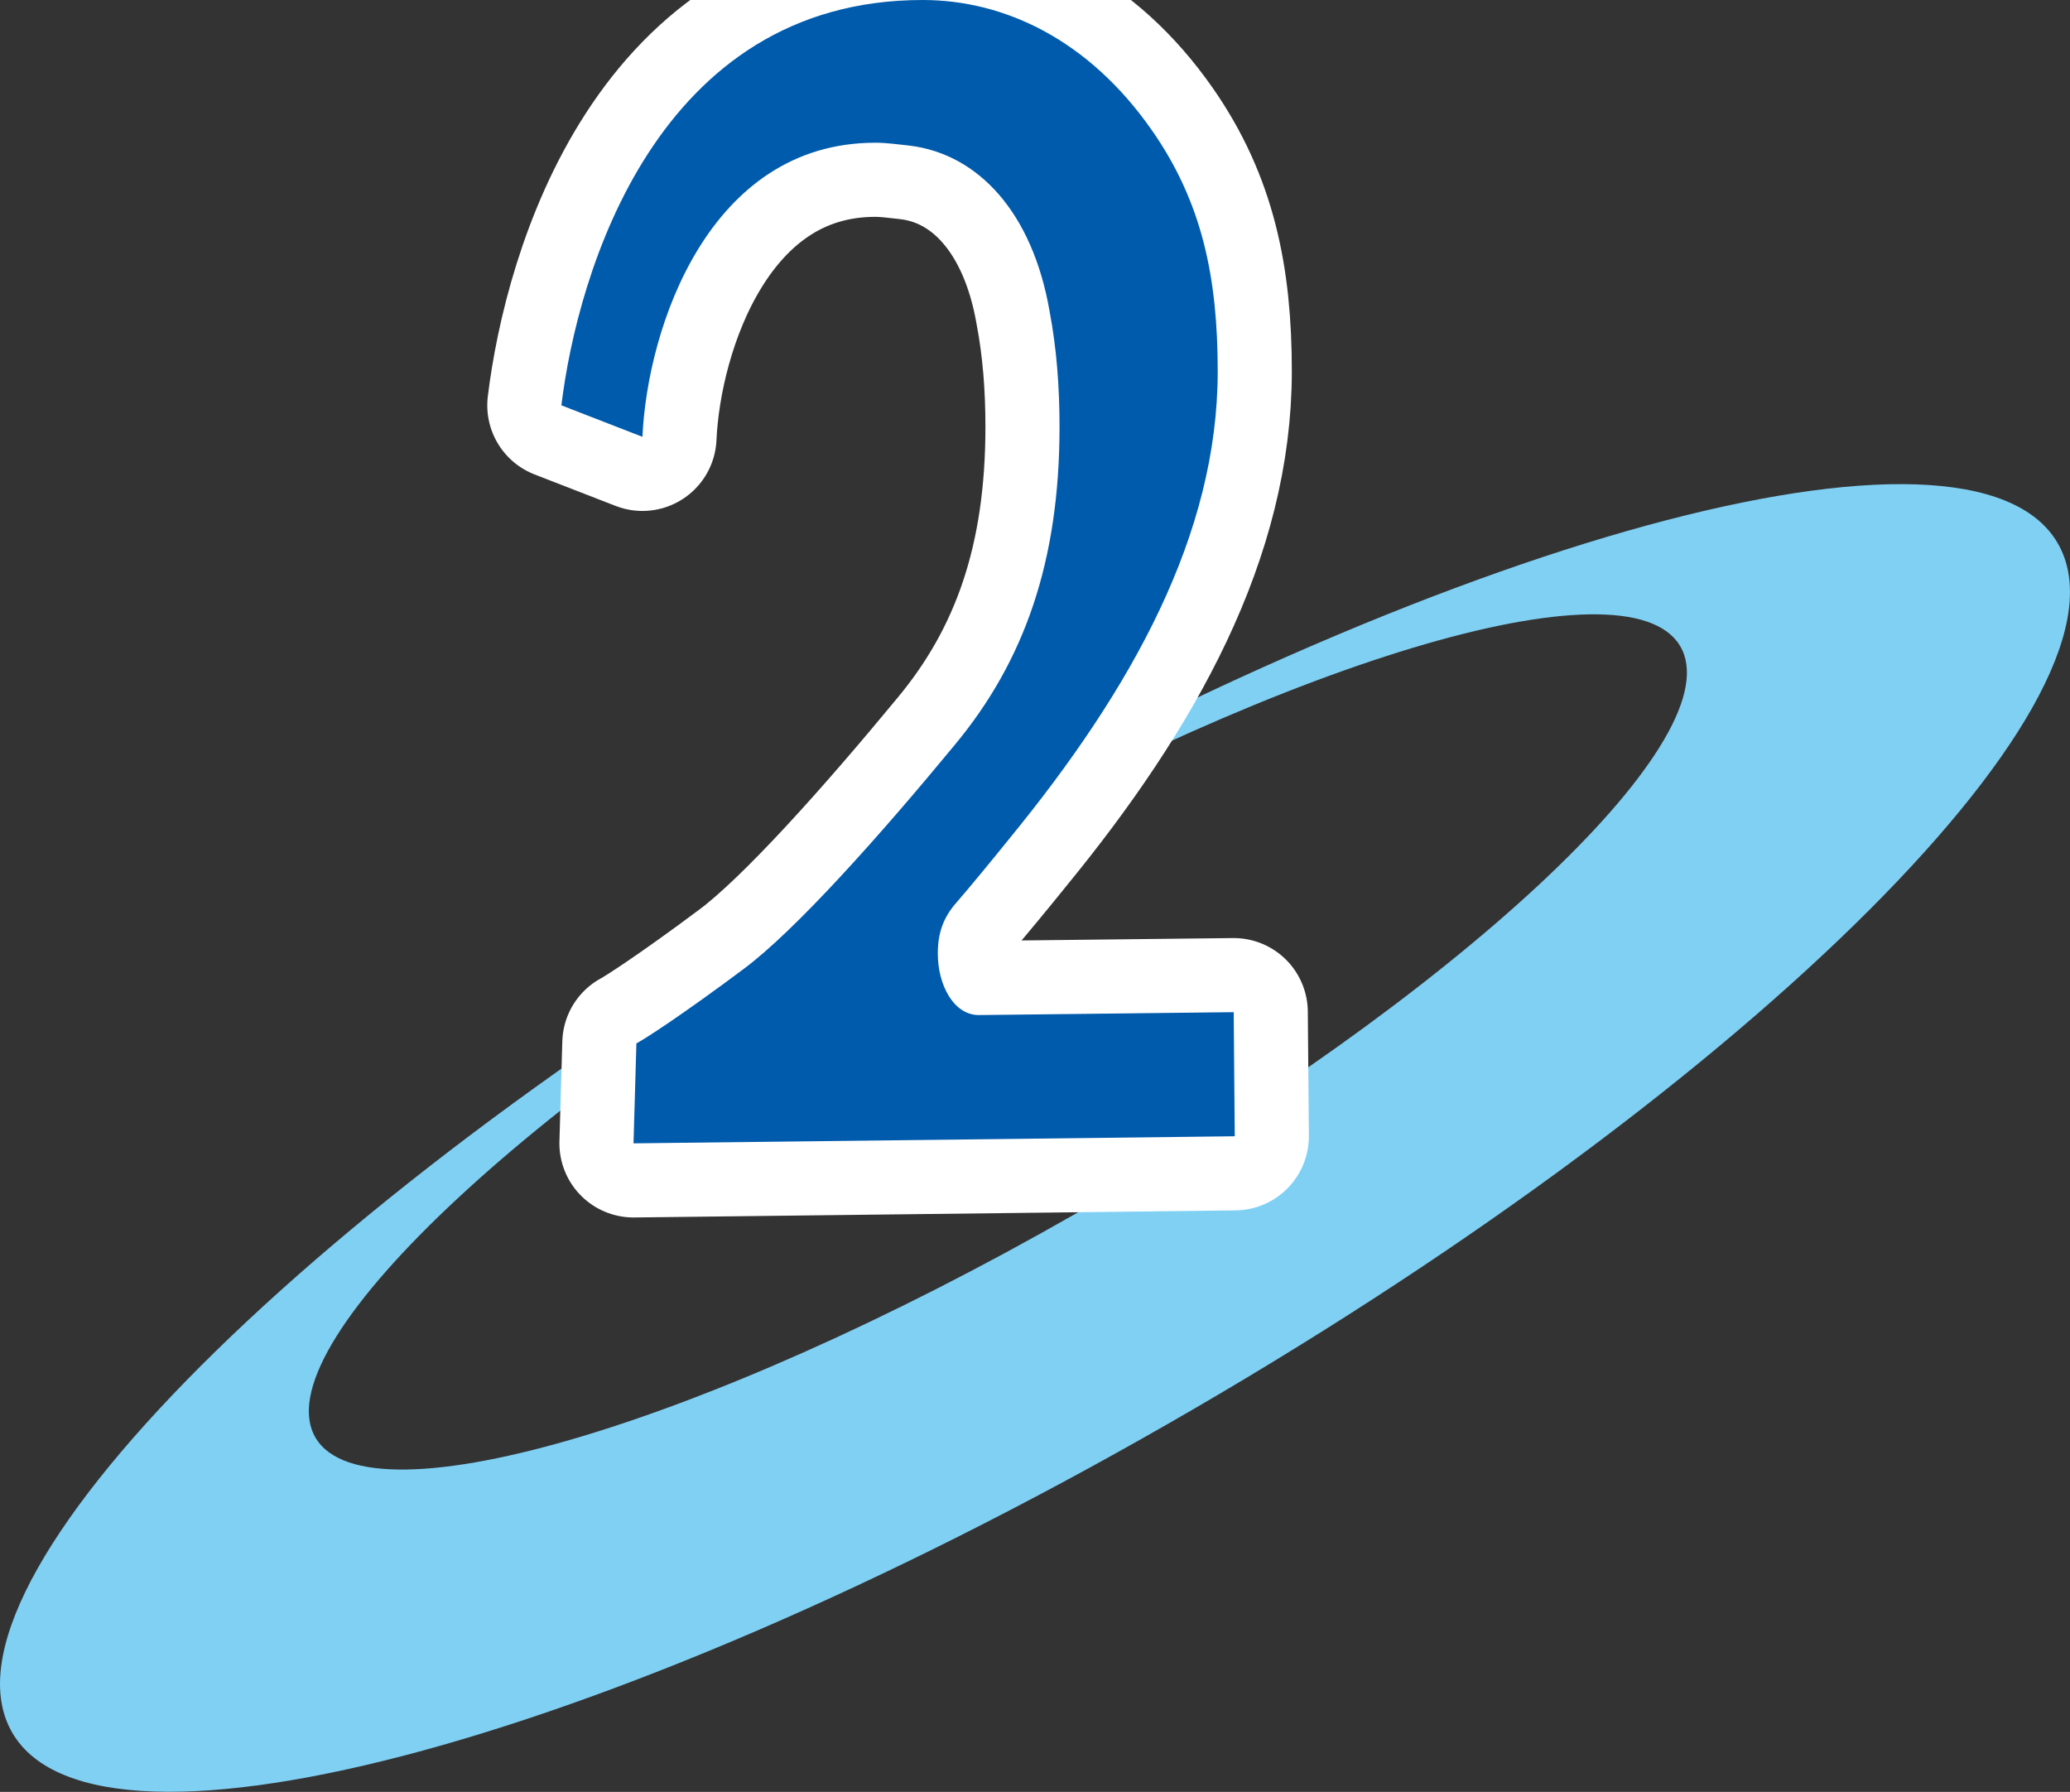
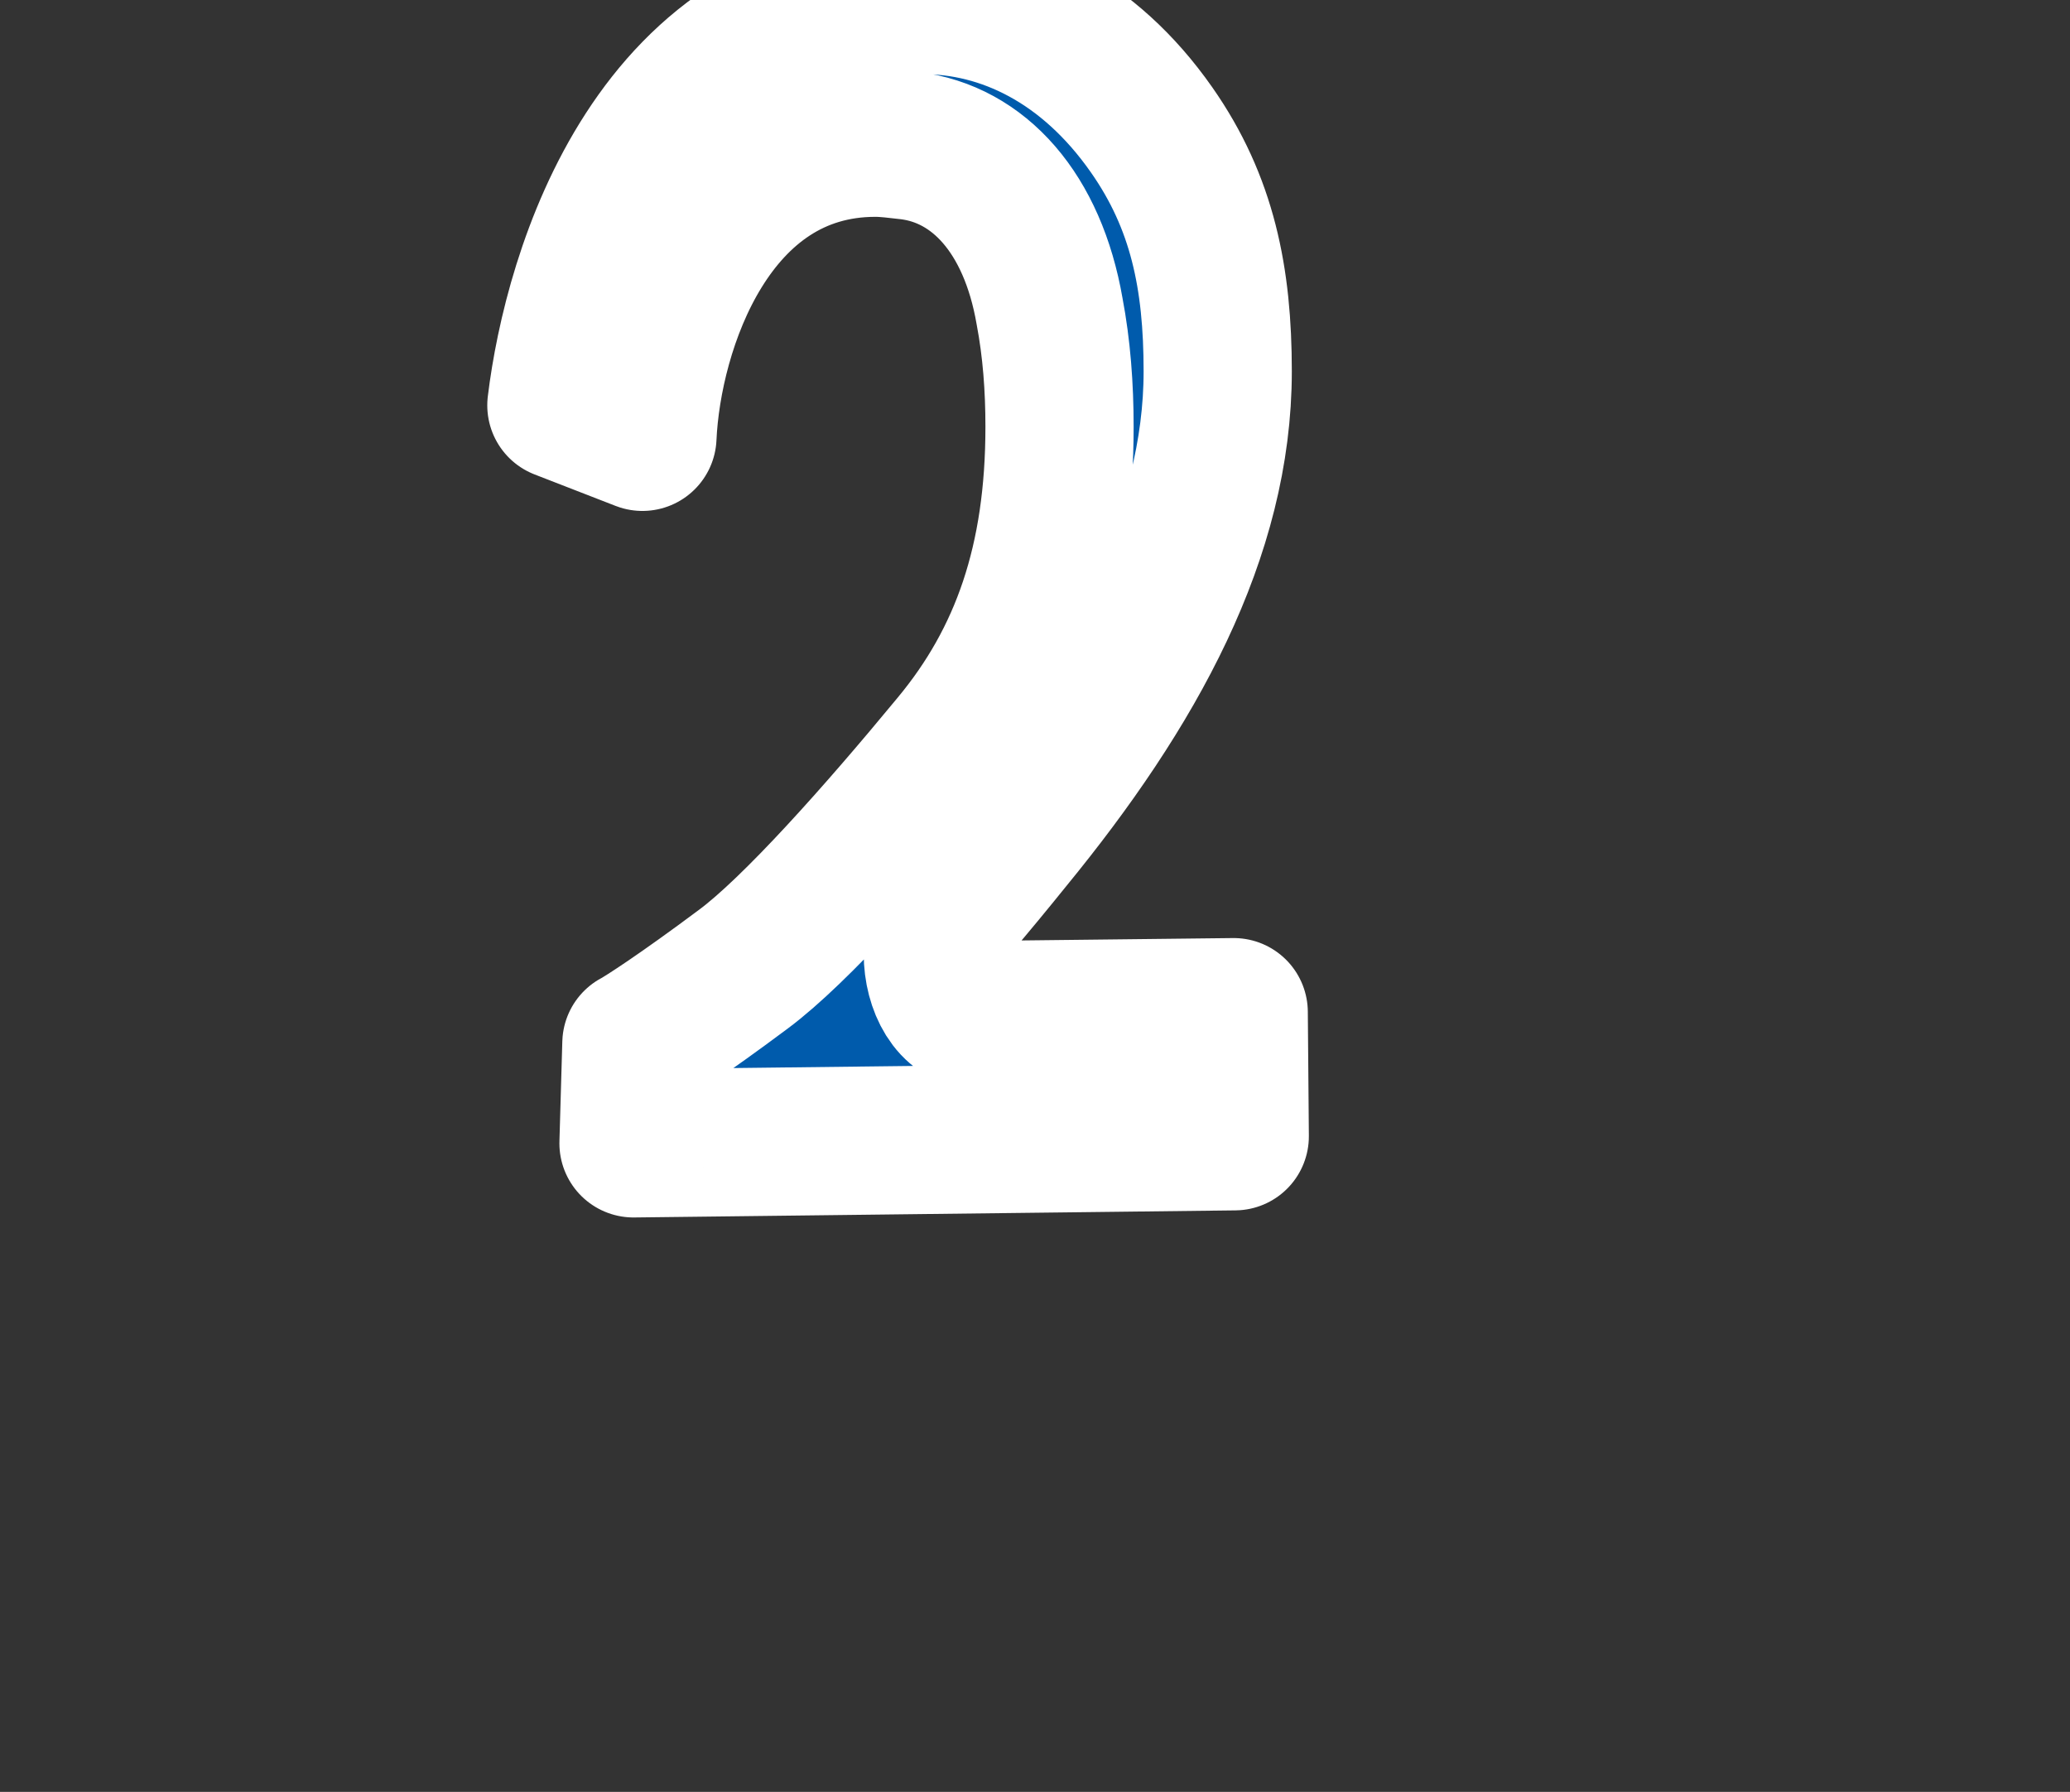
<svg xmlns="http://www.w3.org/2000/svg" id="_レイヤー_2" width="78.91" height="68.3" viewBox="0 0 78.91 68.3">
  <rect x="0" y="0" width="78.91" height="68.3" fill="#333333" stroke="none" />
  <defs>
    <style>.cls-1{fill:none;stroke:#fff;stroke-linecap:round;stroke-linejoin:round;stroke-width:5.65px;}.cls-2{fill:#80d0f4;}.cls-3{fill:#005bac;}</style>
  </defs>
  <g id="_文字">
-     <path class="cls-2" d="M78.58,20.97c-2.79-6.02-22.58-.87-44.18,11.5C12.79,44.85-2.46,59.76.33,65.78c2.79,6.02,22.58.87,44.18-11.5,21.61-12.37,36.86-27.29,34.07-33.31ZM41.06,46.23c-14.41,8.25-27.44,12.02-29.11,8.42-1.67-3.6,8.66-13.2,23.07-21.45,14.41-8.25,27.44-12.02,29.11-8.42s-8.66,13.2-23.07,21.45Z" />
    <path class="cls-3" d="M24.15,43.58l.11-3.81c.31-.16,1.75-1.09,4.08-2.83,1.98-1.47,5.22-5.11,8.05-8.54,2.67-3.21,4-7.02,4-12.13,0-1.52-.11-2.99-.38-4.41-.65-3.75-2.71-5.99-5.34-6.31-.46-.05-.88-.11-1.3-.11-6.33,0-8.69,7.02-8.88,11.21l-3.09-1.2c.61-5.01,3.62-15.45,13.77-15.45,3.13,0,6.33,1.52,8.73,4.95,1.94,2.77,2.52,5.66,2.52,9.2,0,6.2-3.24,12.08-7.97,17.85-.57.71-1.6,1.96-1.98,2.39-.53.6-.72,1.2-.72,1.96,0,1.2.61,2.34,1.56,2.34l9.72-.11.04,4.73-22.92.27Z" />
    <path class="cls-1" d="M24.15,43.58l.11-3.81c.31-.16,1.75-1.09,4.08-2.83,1.98-1.47,5.22-5.11,8.05-8.54,2.67-3.21,4-7.02,4-12.13,0-1.52-.11-2.99-.38-4.41-.65-3.75-2.71-5.99-5.34-6.31-.46-.05-.88-.11-1.3-.11-6.33,0-8.69,7.02-8.88,11.21l-3.09-1.2c.61-5.01,3.62-15.45,13.77-15.45,3.13,0,6.33,1.52,8.73,4.95,1.94,2.77,2.52,5.66,2.52,9.2,0,6.2-3.24,12.08-7.97,17.85-.57.71-1.6,1.96-1.98,2.39-.53.6-.72,1.2-.72,1.96,0,1.2.61,2.34,1.56,2.34l9.72-.11.04,4.73-22.92.27Z" />
-     <path class="cls-3" d="M24.15,43.58l.11-3.81c.31-.16,1.75-1.09,4.08-2.83,1.98-1.47,5.22-5.11,8.05-8.54,2.67-3.21,4-7.02,4-12.13,0-1.52-.11-2.99-.38-4.41-.65-3.75-2.71-5.99-5.34-6.31-.46-.05-.88-.11-1.3-.11-6.33,0-8.69,7.02-8.88,11.21l-3.09-1.2c.61-5.01,3.62-15.45,13.77-15.45,3.13,0,6.33,1.52,8.73,4.95,1.94,2.77,2.52,5.66,2.52,9.2,0,6.2-3.24,12.08-7.97,17.85-.57.71-1.6,1.96-1.98,2.39-.53.6-.72,1.2-.72,1.96,0,1.2.61,2.34,1.56,2.34l9.72-.11.04,4.73-22.92.27Z" />
  </g>
</svg>